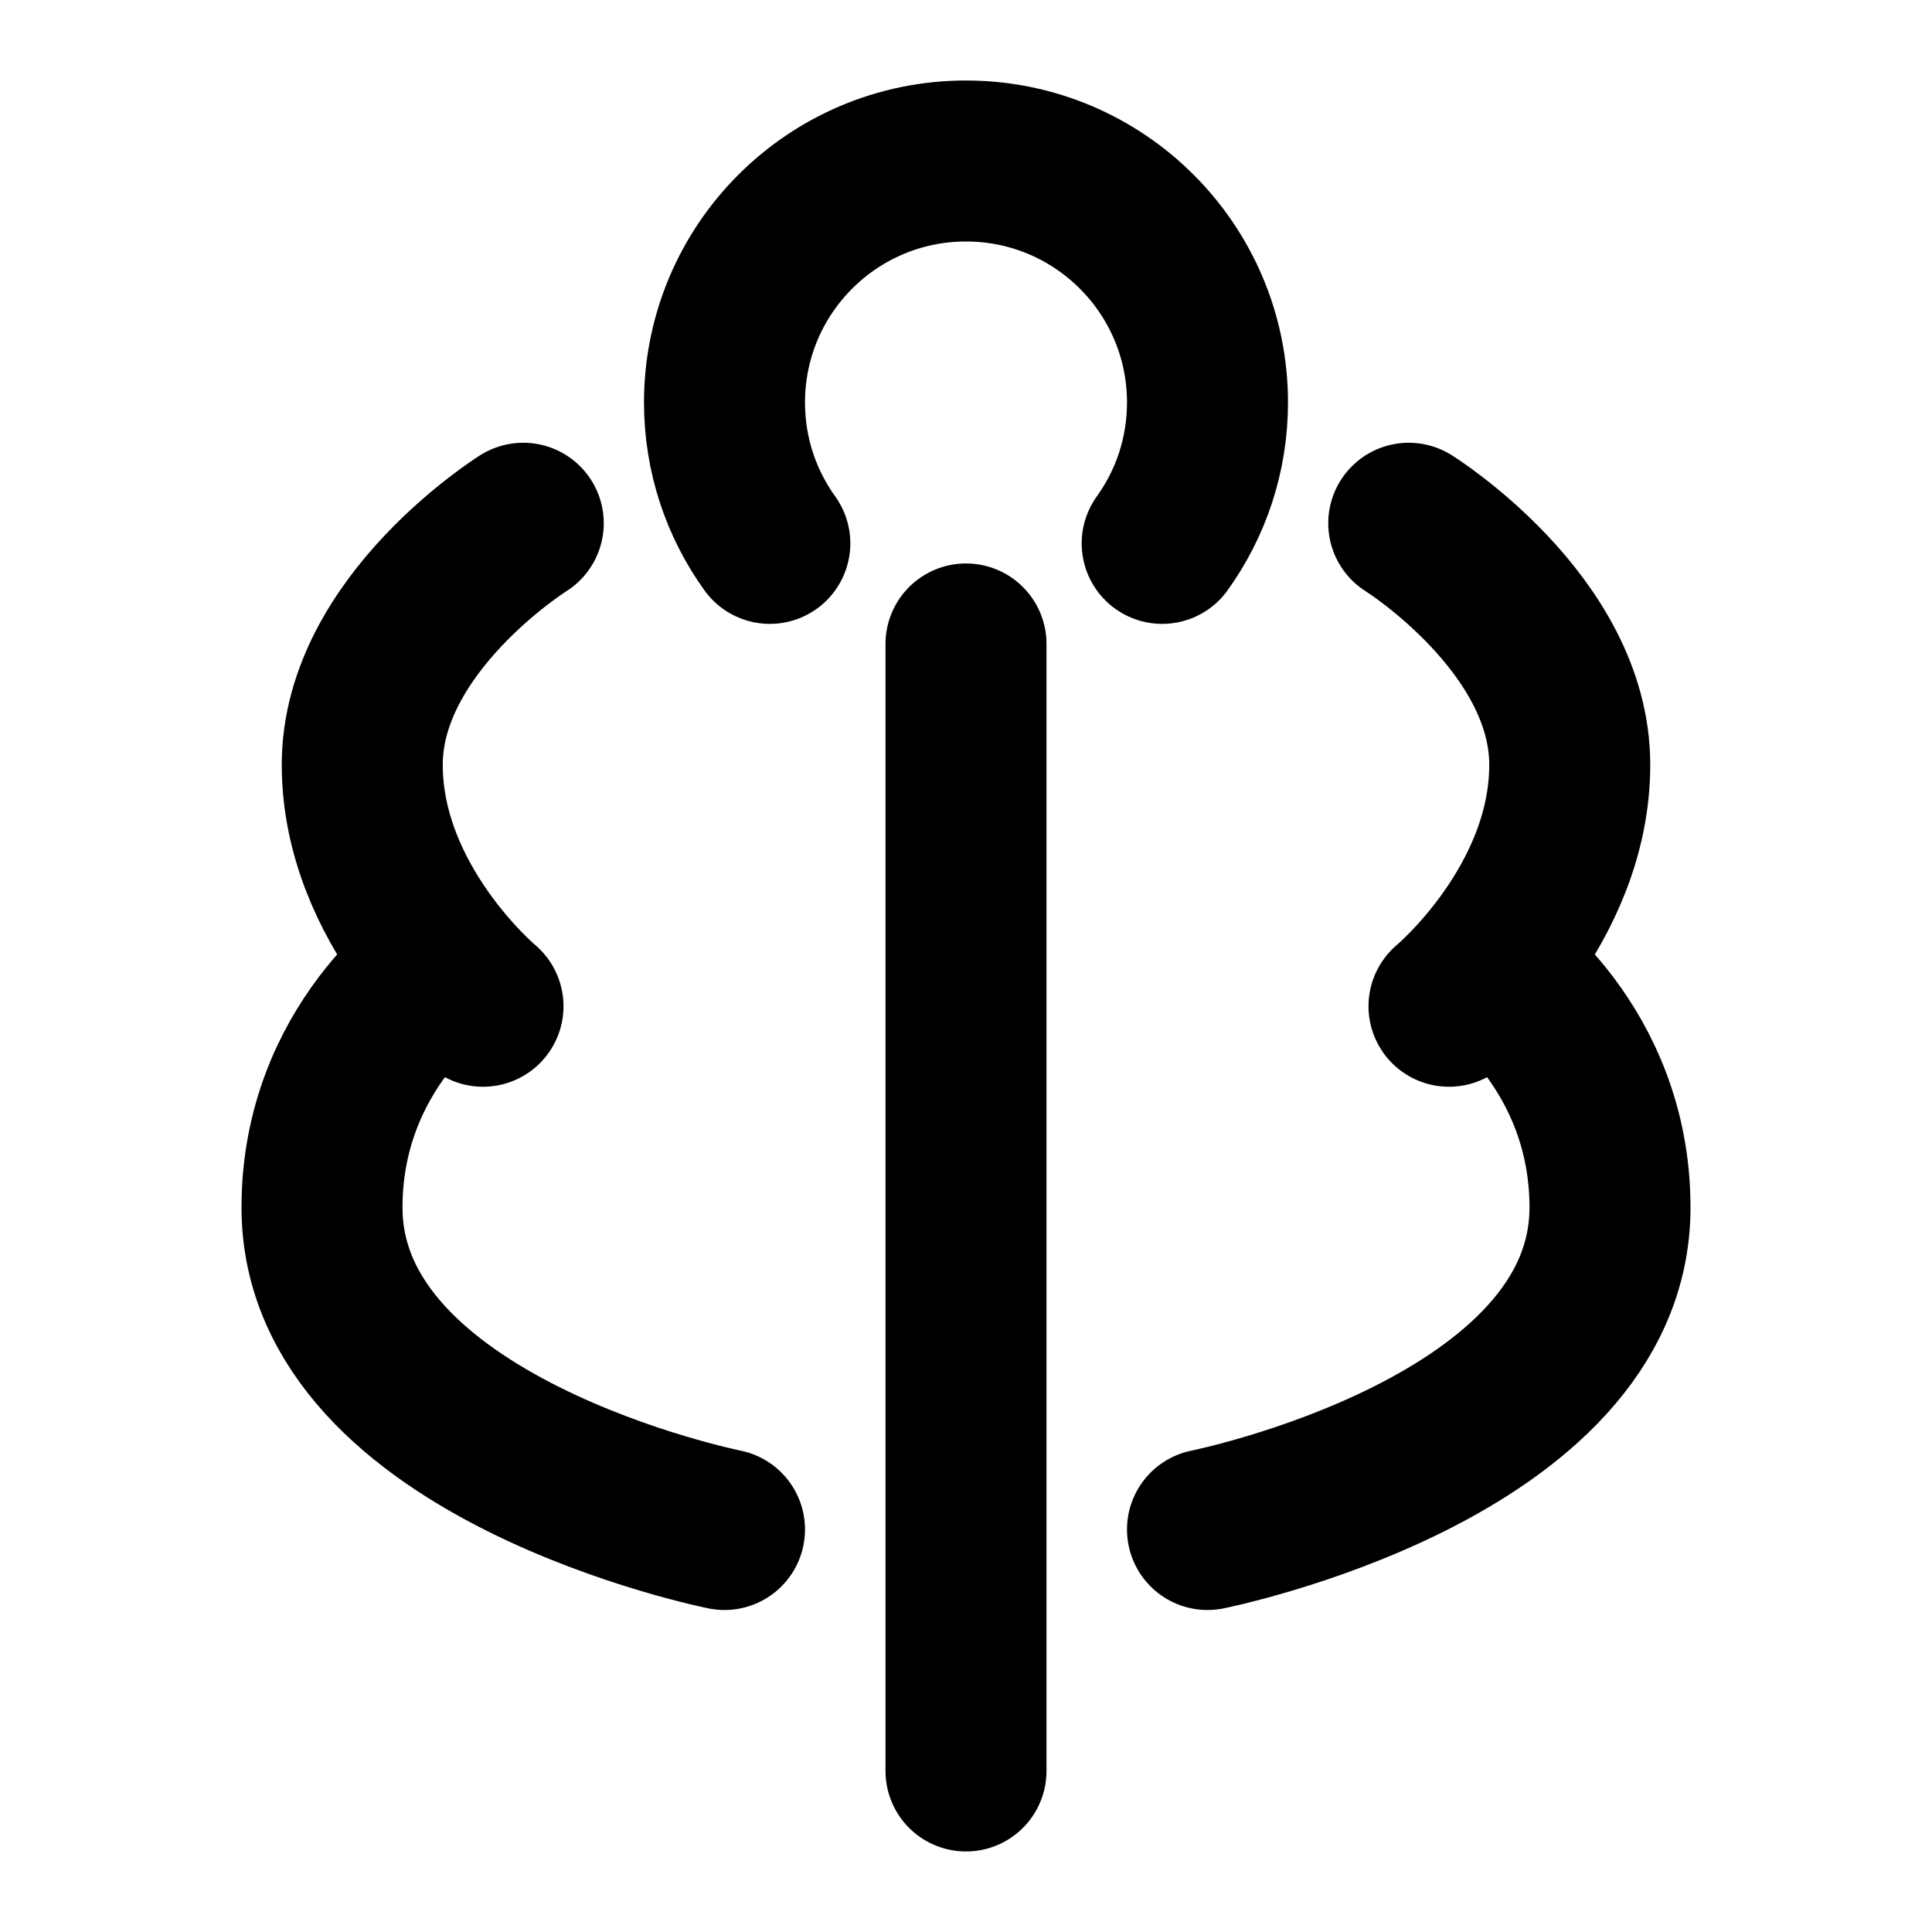
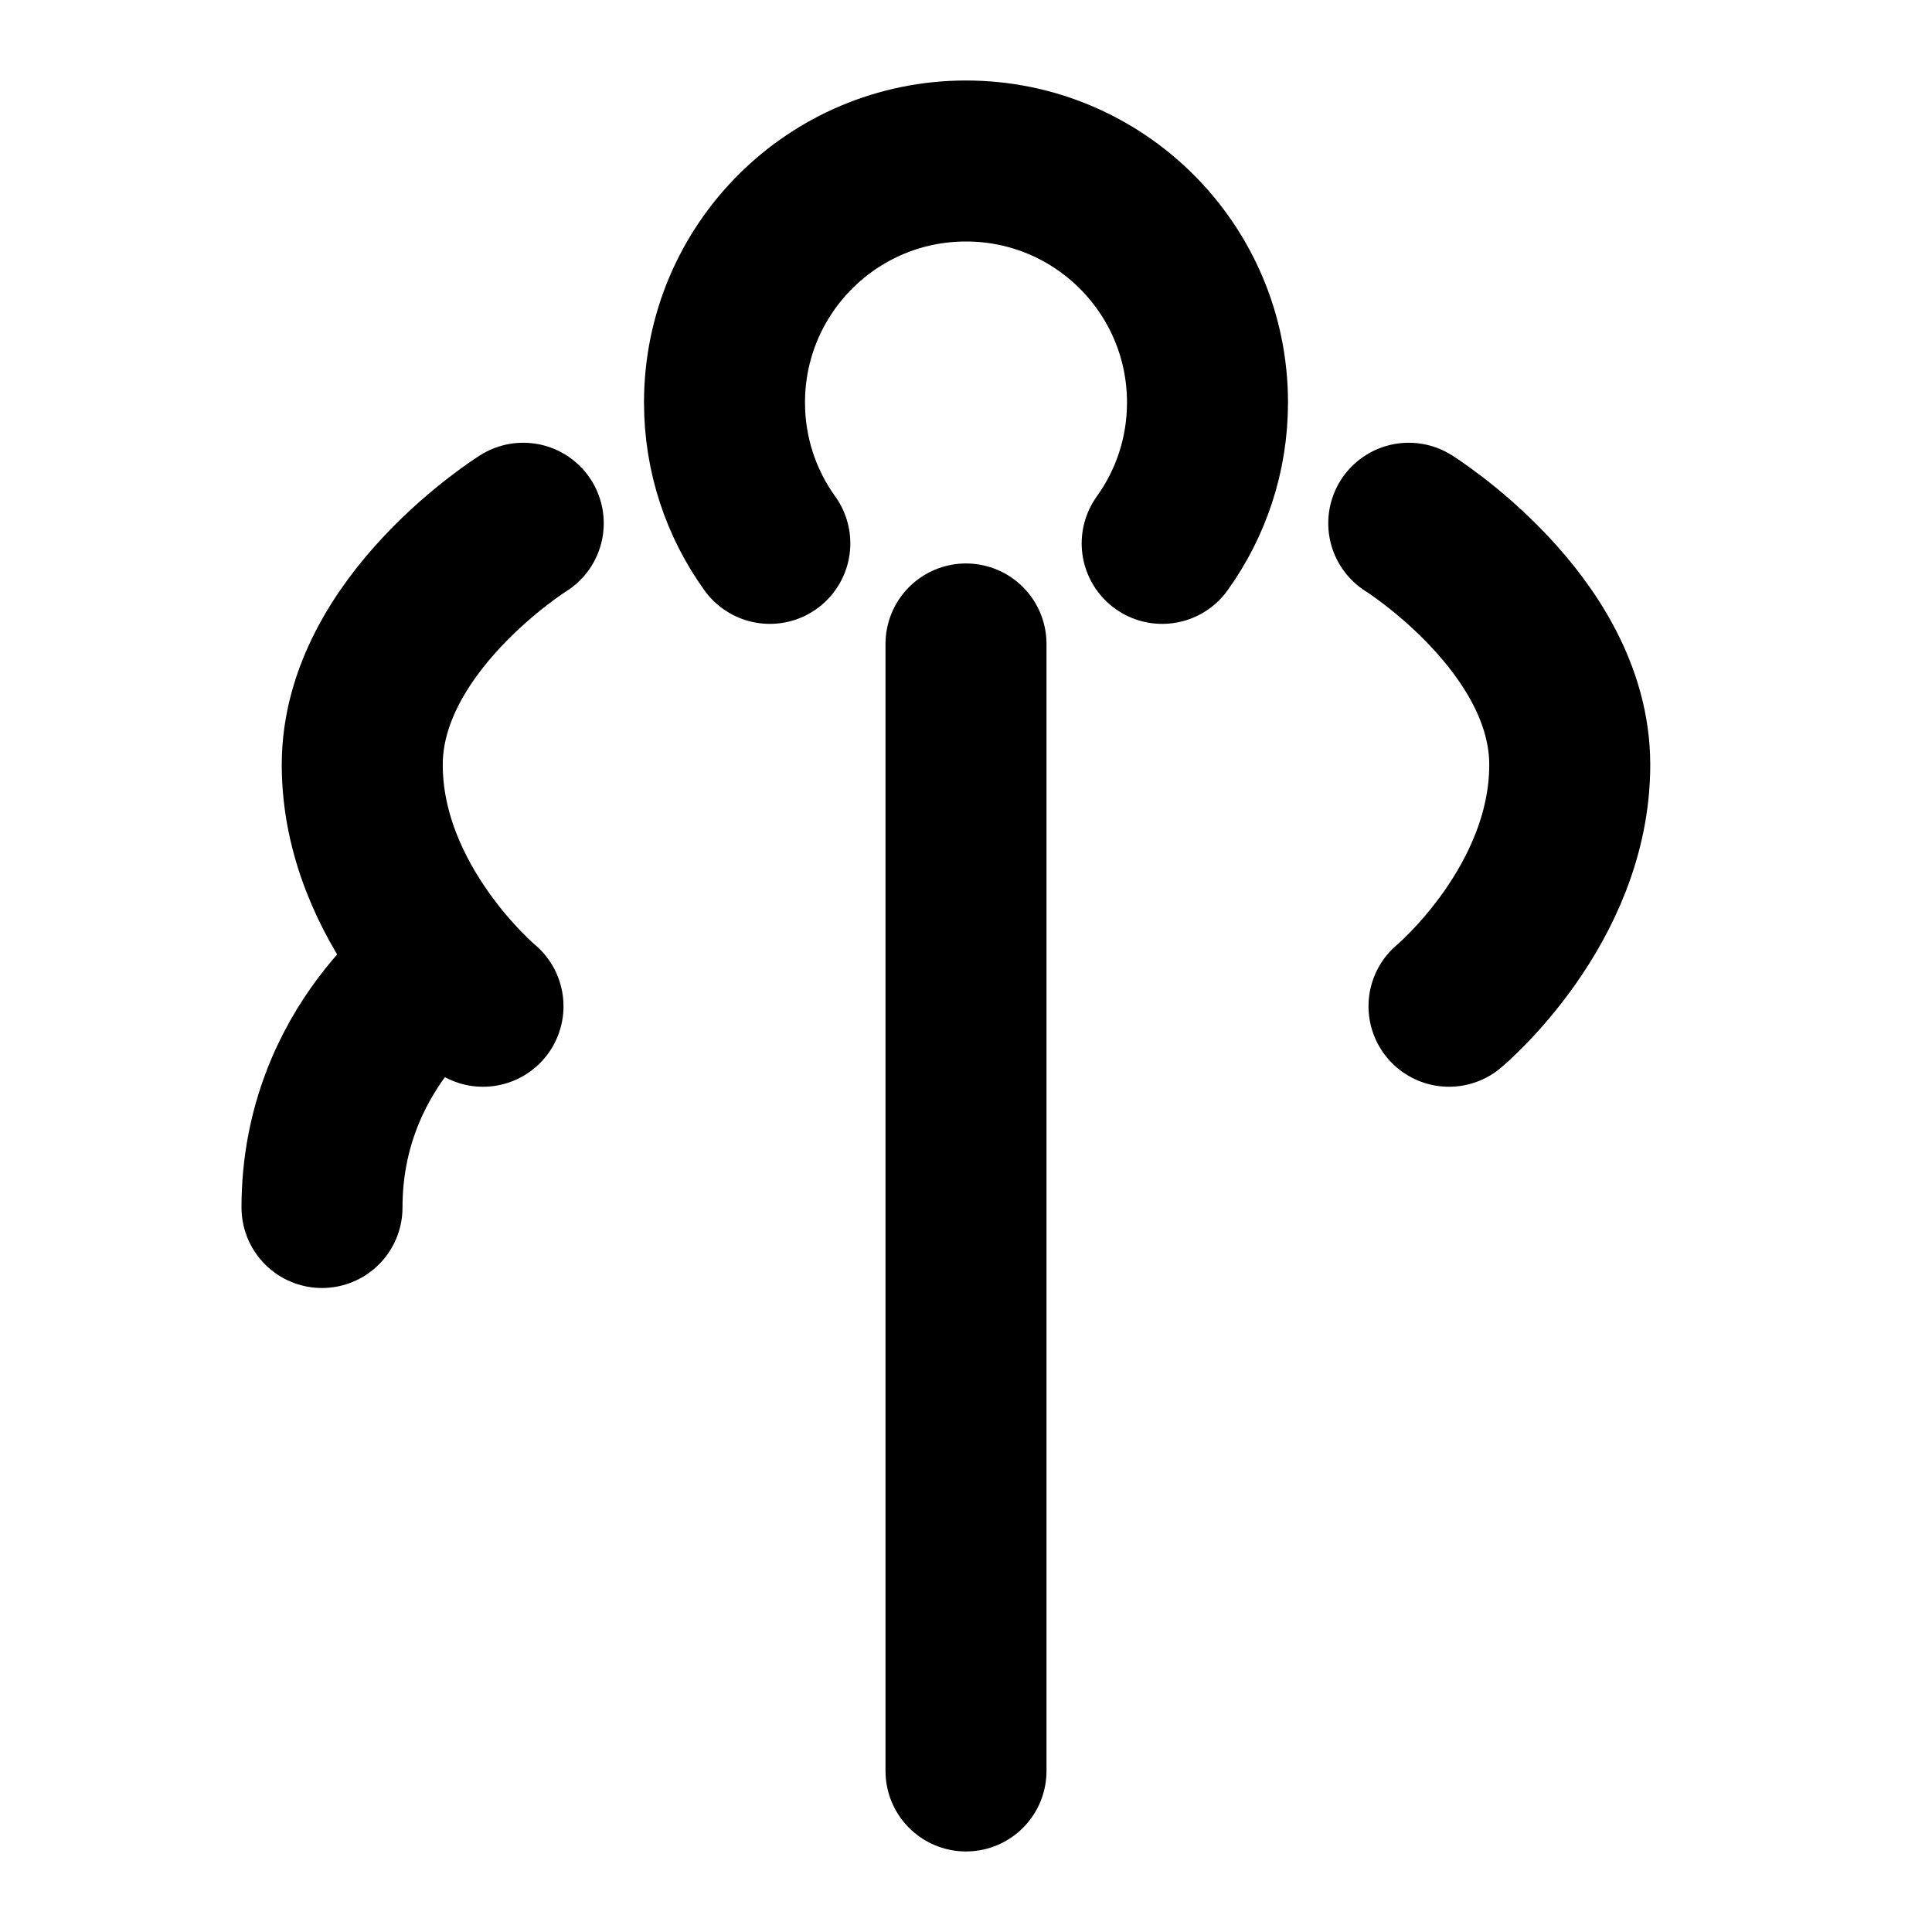
<svg xmlns="http://www.w3.org/2000/svg" width="48" height="48" viewBox="0 0 48 48" fill="none">
-   <path d="M11 24C11 24 8 26 8 30C8 36 18 38 18 38" stroke="black" stroke-width="4" stroke-linecap="round" stroke-linejoin="round" />
-   <path d="M37 24C37 24 40 26 40 30C40 36 30 38 30 38" stroke="black" stroke-width="4" stroke-linecap="round" stroke-linejoin="round" />
+   <path d="M11 24C11 24 8 26 8 30" stroke="black" stroke-width="4" stroke-linecap="round" stroke-linejoin="round" />
  <path d="M24 15.999L24 43.999" stroke="black" stroke-width="4" stroke-linecap="round" stroke-linejoin="round" />
  <path d="M19.126 13.5C18.417 12.515 18 11.306 18 10C18 6.686 20.686 4 24 4C27.314 4 30 6.686 30 10C30 11.306 29.583 12.515 28.874 13.5" stroke="black" stroke-width="4" stroke-linecap="round" />
  <path d="M13 13C13 13 9 15.5 9 19C9 22.5 12 25 12 25" stroke="black" stroke-width="4" stroke-linecap="round" stroke-linejoin="round" />
  <path d="M35 13C35 13 39 15.5 39 19C39 22.5 36 25 36 25" stroke="black" stroke-width="4" stroke-linecap="round" stroke-linejoin="round" />
</svg>